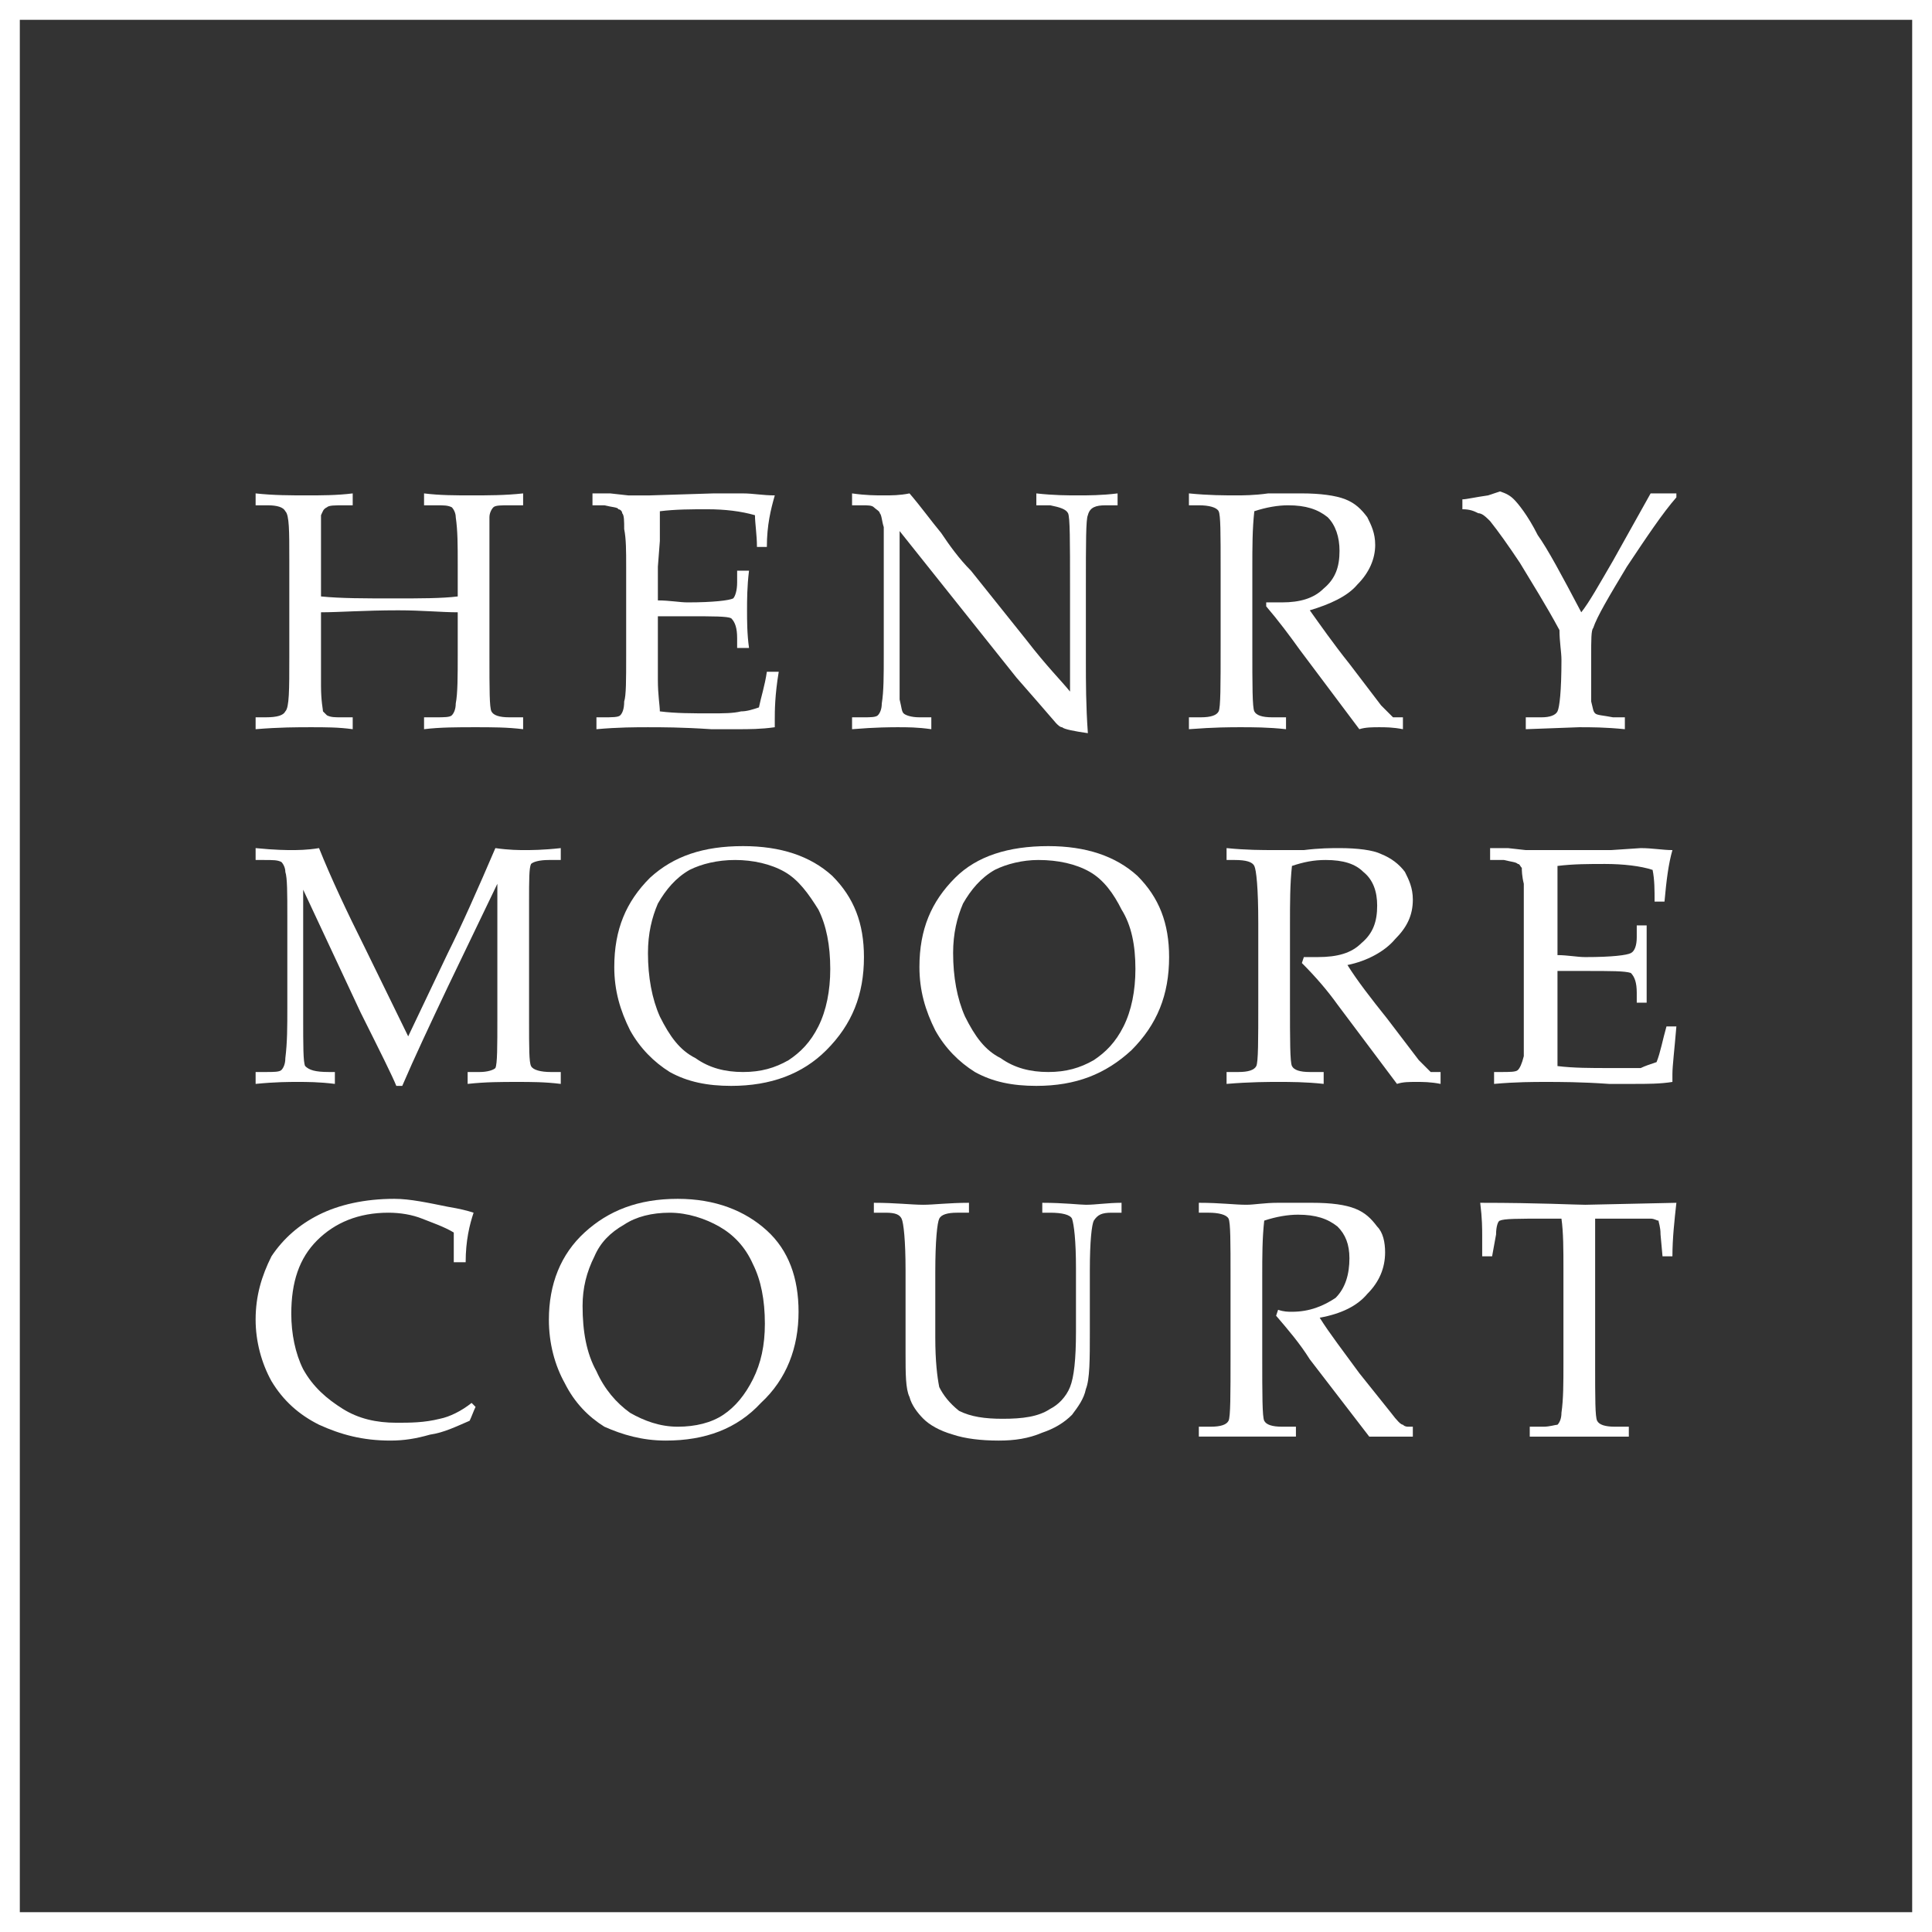
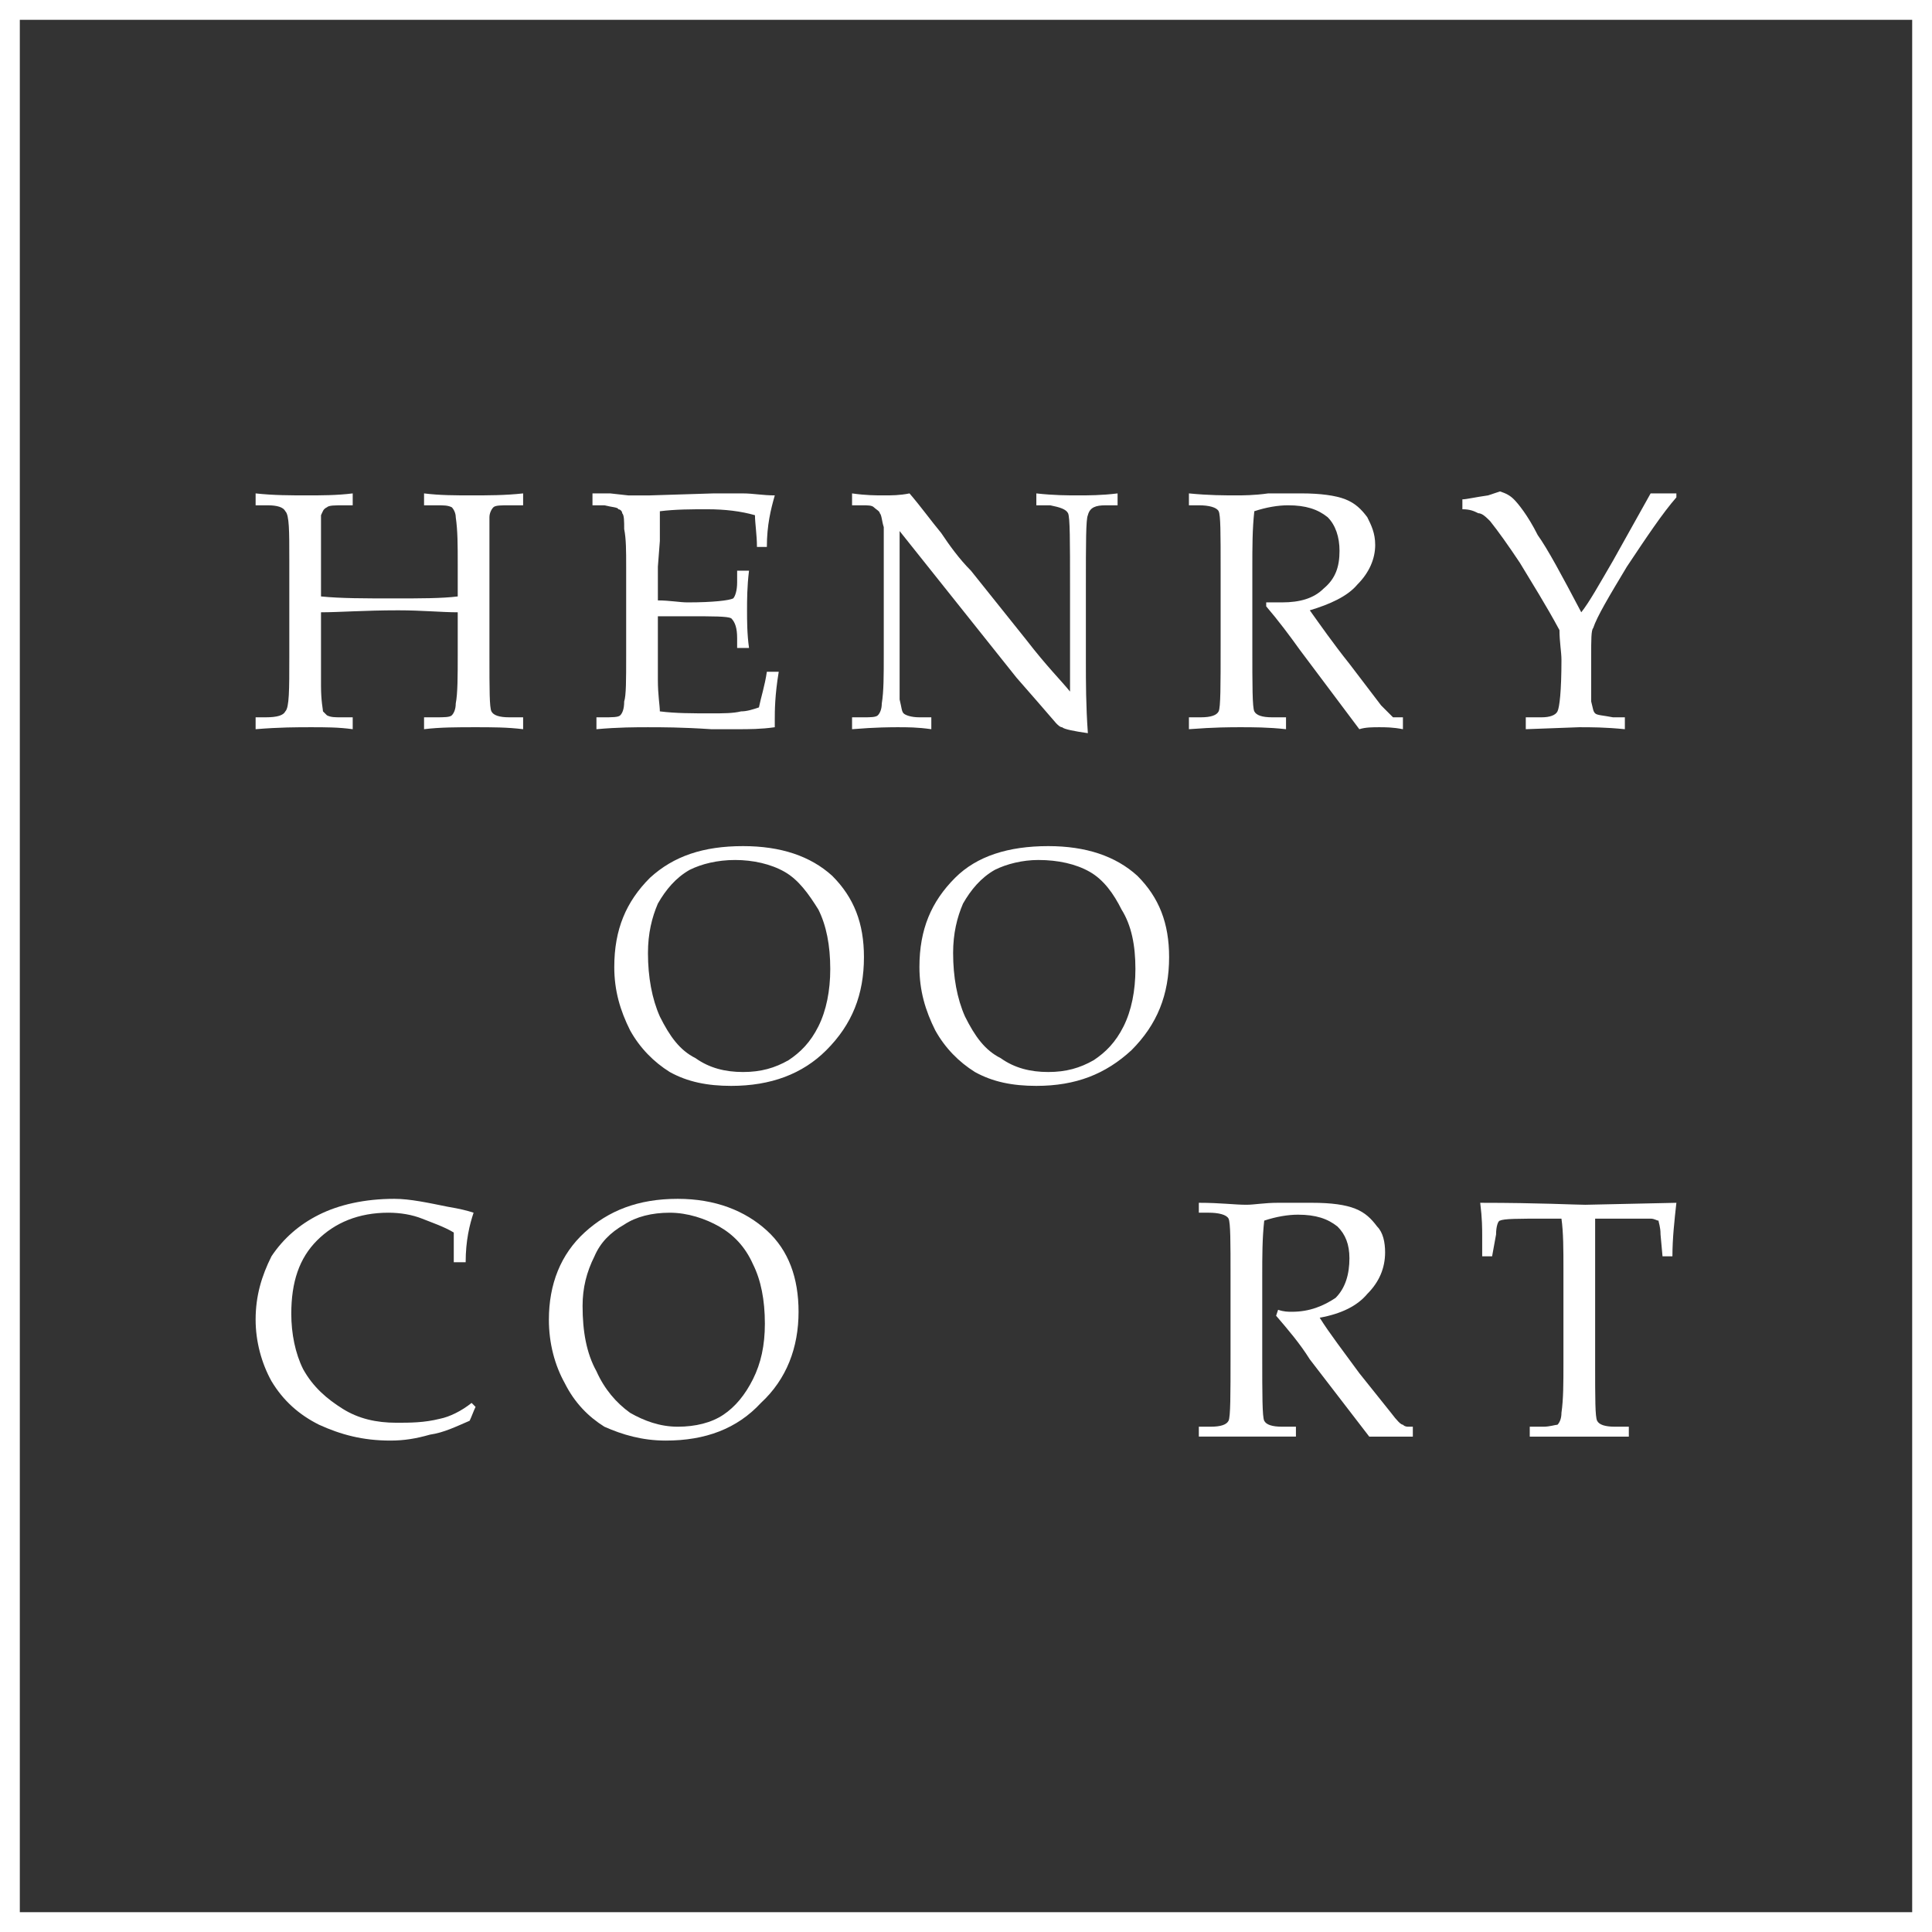
<svg xmlns="http://www.w3.org/2000/svg" xml:space="preserve" width="202px" height="202px" version="1.1" style="shape-rendering:geometricPrecision; text-rendering:geometricPrecision; image-rendering:optimizeQuality; fill-rule:evenodd; clip-rule:evenodd" viewBox="0 0 9.75 9.75">
  <rect x="0" y="0" width="9.75" height="9.75" fill="#333333" stroke="none" />
  <defs>
    <style type="text/css">
   
    .str0 {stroke:white;stroke-width:0.1;stroke-miterlimit:2.613}
    .fil1 {fill:none}
    .fil0 {fill:white;fill-rule:nonzero}
   
  </style>
  </defs>
  <g id="Layer_x0020_1">
    <g id="_2197284085616">
      <path class="fil0" d="M1.62 3.09l0 0.23c0,0.04 0,0.09 0,0.14 0,0.08 0.01,0.12 0.01,0.13 0,0 0.01,0.01 0.02,0.02 0.02,0.01 0.04,0.01 0.07,0.01l0.06 0 0 0.06c-0.07,-0.01 -0.14,-0.01 -0.21,-0.01 -0.07,0 -0.16,0 -0.28,0.01l0 -0.06 0.05 0c0.06,0 0.09,-0.01 0.1,-0.03 0.02,-0.02 0.02,-0.11 0.02,-0.27l0 -0.5c0,-0.14 0,-0.22 -0.02,-0.24 -0.01,-0.02 -0.04,-0.03 -0.09,-0.03l-0.06 0 0 -0.06c0.09,0.01 0.18,0.01 0.26,0.01 0.07,0 0.15,0 0.23,-0.01l0 0.06 -0.04 0c-0.05,0 -0.08,0 -0.09,0.01 -0.02,0.01 -0.02,0.02 -0.03,0.04 0,0.03 0,0.1 0,0.22l0 0.19c0.1,0.01 0.22,0.01 0.37,0.01 0.13,0 0.24,0 0.32,-0.01l0 -0.16c0,-0.1 0,-0.17 -0.01,-0.24 0,-0.02 -0.01,-0.04 -0.02,-0.05 -0.02,-0.01 -0.04,-0.01 -0.08,-0.01l-0.06 0 0 -0.06c0.08,0.01 0.16,0.01 0.24,0.01 0.08,0 0.17,0 0.26,-0.01l0 0.06 -0.07 0c-0.04,0 -0.07,0 -0.08,0.01 -0.01,0.01 -0.02,0.03 -0.02,0.05 0,0.03 0,0.11 0,0.24l0 0.46c0,0.17 0,0.26 0.01,0.28 0.01,0.02 0.04,0.03 0.09,0.03l0.07 0 0 0.06c-0.08,-0.01 -0.16,-0.01 -0.24,-0.01 -0.09,0 -0.18,0 -0.26,0.01l0 -0.06 0.06 0c0.04,0 0.07,0 0.08,-0.01 0.01,-0.01 0.02,-0.03 0.02,-0.06 0.01,-0.05 0.01,-0.14 0.01,-0.25l0 -0.21c-0.08,0 -0.18,-0.01 -0.3,-0.01 -0.17,0 -0.3,0.01 -0.39,0.01z" />
      <path id="1" class="fil0" d="M3.32 3.11l0 0.2 0 0.12c0,0.08 0.01,0.13 0.01,0.16 0.08,0.01 0.16,0.01 0.26,0.01 0.06,0 0.11,0 0.15,-0.01 0.03,0 0.06,-0.01 0.09,-0.02 0.01,-0.05 0.03,-0.11 0.04,-0.18l0.06 0c-0.02,0.12 -0.02,0.2 -0.02,0.24l0 0.04c-0.07,0.01 -0.13,0.01 -0.19,0.01l-0.13 0c-0.15,-0.01 -0.25,-0.01 -0.32,-0.01 -0.06,0 -0.15,0 -0.26,0.01l0 -0.06 0.03 0c0.05,0 0.08,0 0.09,-0.01 0.01,-0.01 0.02,-0.03 0.02,-0.07 0.01,-0.03 0.01,-0.11 0.01,-0.23l0 -0.45c0,-0.08 0,-0.14 -0.01,-0.19 0,-0.04 0,-0.07 -0.01,-0.08 0,-0.01 -0.01,-0.02 -0.02,-0.02 0,-0.01 -0.03,-0.01 -0.07,-0.02l-0.06 0 0 -0.06 0.09 0 0.09 0.01c0.05,0 0.08,0 0.11,0l0.32 -0.01 0.15 0c0.05,0 0.1,0.01 0.16,0.01 -0.02,0.07 -0.04,0.15 -0.04,0.26l-0.05 0c0,-0.06 -0.01,-0.12 -0.01,-0.16 -0.07,-0.02 -0.15,-0.03 -0.24,-0.03 -0.08,0 -0.16,0 -0.24,0.01 0,0.05 0,0.1 0,0.15l-0.01 0.13 0 0.17c0.06,0 0.11,0.01 0.15,0.01 0.13,0 0.21,-0.01 0.23,-0.02 0.01,-0.01 0.02,-0.04 0.02,-0.08l0 -0.06 0.06 0c-0.01,0.08 -0.01,0.15 -0.01,0.2 0,0.05 0,0.12 0.01,0.19l-0.06 0 0 -0.05c0,-0.05 -0.01,-0.08 -0.03,-0.1 -0.02,-0.01 -0.09,-0.01 -0.22,-0.01 -0.05,0 -0.1,0 -0.15,0z" />
      <path id="2" class="fil0" d="M4.54 2.68l0 0.57c0,0.14 0,0.23 0,0.28 0.01,0.04 0.01,0.06 0.02,0.07 0.01,0.01 0.04,0.02 0.08,0.02l0.06 0 0 0.06c-0.07,-0.01 -0.12,-0.01 -0.17,-0.01 -0.03,0 -0.11,0 -0.23,0.01l0 -0.06 0.06 0c0.03,0 0.06,0 0.07,-0.01 0.01,-0.01 0.02,-0.03 0.02,-0.06 0.01,-0.06 0.01,-0.14 0.01,-0.25l0 -0.41c0,-0.08 0,-0.16 0,-0.23 -0.01,-0.03 -0.01,-0.06 -0.02,-0.07 0,-0.01 -0.02,-0.02 -0.03,-0.03 -0.01,-0.01 -0.03,-0.01 -0.06,-0.01l-0.05 0 0 -0.06c0.07,0.01 0.12,0.01 0.16,0.01 0.04,0 0.08,0 0.13,-0.01 0.06,0.07 0.11,0.14 0.16,0.2 0.04,0.06 0.09,0.13 0.15,0.19l0.28 0.35c0.1,0.13 0.18,0.21 0.22,0.26l0 -0.53c0,-0.23 0,-0.35 -0.01,-0.37 -0.01,-0.02 -0.04,-0.03 -0.09,-0.04l-0.07 0 0 -0.06c0.09,0.01 0.16,0.01 0.21,0.01 0.05,0 0.12,0 0.2,-0.01l0 0.06 -0.06 0c-0.05,0 -0.08,0.01 -0.09,0.05 -0.01,0.02 -0.01,0.14 -0.01,0.36l0 0.38c0,0.1 0,0.22 0.01,0.36 -0.07,-0.01 -0.12,-0.02 -0.13,-0.03 -0.01,0 -0.02,-0.01 -0.03,-0.02 -0.06,-0.07 -0.13,-0.15 -0.2,-0.23l-0.59 -0.74z" />
      <path id="3" class="fil0" d="M6.61 3.08c0.05,0.07 0.12,0.17 0.2,0.27l0.16 0.21c0.03,0.03 0.05,0.05 0.06,0.06 0.01,0 0.02,0 0.03,0l0.02 0 0 0.06c-0.05,-0.01 -0.09,-0.01 -0.12,-0.01 -0.03,0 -0.07,0 -0.1,0.01l-0.3 -0.4c-0.05,-0.07 -0.11,-0.15 -0.17,-0.22l0 -0.02c0.04,0 0.06,0 0.08,0 0.09,0 0.16,-0.02 0.21,-0.07 0.06,-0.05 0.08,-0.11 0.08,-0.19 0,-0.07 -0.02,-0.13 -0.06,-0.17 -0.05,-0.04 -0.11,-0.06 -0.2,-0.06 -0.05,0 -0.11,0.01 -0.17,0.03 -0.01,0.09 -0.01,0.18 -0.01,0.29l0 0.4c0,0.19 0,0.3 0.01,0.32 0.01,0.02 0.04,0.03 0.09,0.03l0.07 0 0 0.06c-0.09,-0.01 -0.17,-0.01 -0.23,-0.01 -0.05,0 -0.13,0 -0.26,0.01l0 -0.06 0.06 0c0.05,0 0.08,-0.01 0.09,-0.03 0.01,-0.02 0.01,-0.13 0.01,-0.33l0 -0.39c0,-0.18 0,-0.27 -0.01,-0.29 -0.01,-0.02 -0.05,-0.03 -0.1,-0.03l-0.05 0 0 -0.06c0.1,0.01 0.18,0.01 0.24,0.01 0.03,0 0.09,0 0.16,-0.01 0.08,0 0.13,0 0.17,0 0.09,0 0.17,0.01 0.22,0.03 0.05,0.02 0.08,0.05 0.11,0.09 0.02,0.04 0.04,0.08 0.04,0.14 0,0.07 -0.03,0.14 -0.09,0.2 -0.05,0.06 -0.14,0.1 -0.24,0.13z" />
      <path id="4" class="fil0" d="M7.98 3.09c0.04,-0.05 0.09,-0.14 0.16,-0.26l0.19 -0.34 0.13 0 0 0.02c-0.07,0.08 -0.15,0.2 -0.25,0.35 -0.09,0.15 -0.15,0.25 -0.17,0.31 -0.01,0.01 -0.01,0.06 -0.01,0.14 0,0.1 0,0.18 0,0.23 0.01,0.04 0.01,0.05 0.02,0.06 0.01,0.01 0.04,0.01 0.09,0.02l0.06 0 0 0.06c-0.1,-0.01 -0.17,-0.01 -0.23,-0.01l-0.27 0.01 0 -0.06 0.08 0c0.04,0 0.07,-0.01 0.08,-0.03 0.01,-0.02 0.02,-0.1 0.02,-0.26 0,-0.04 -0.01,-0.09 -0.01,-0.15 -0.07,-0.13 -0.14,-0.24 -0.2,-0.34 -0.06,-0.09 -0.11,-0.16 -0.15,-0.21 -0.02,-0.02 -0.04,-0.04 -0.06,-0.04 -0.02,-0.01 -0.04,-0.02 -0.08,-0.02l0 -0.05c0.02,0 0.06,-0.01 0.13,-0.02l0.06 -0.02c0.03,0.01 0.05,0.02 0.07,0.04 0.02,0.02 0.07,0.08 0.12,0.18 0.05,0.07 0.12,0.2 0.22,0.39z" />
-       <path class="fil0" d="M2.51 4.46l-0.25 0.52c-0.09,0.19 -0.17,0.36 -0.23,0.5l-0.03 0c-0.02,-0.05 -0.08,-0.17 -0.18,-0.37l-0.29 -0.62 0 0.64c0,0.15 0,0.23 0.01,0.25 0.02,0.02 0.05,0.03 0.12,0.03l0.03 0 0 0.06c-0.08,-0.01 -0.14,-0.01 -0.19,-0.01 -0.04,0 -0.11,0 -0.21,0.01l0 -0.06 0.05 0c0.04,0 0.07,0 0.08,-0.01 0.01,-0.01 0.02,-0.03 0.02,-0.06 0.01,-0.08 0.01,-0.16 0.01,-0.25l0 -0.47c0,-0.11 0,-0.19 -0.01,-0.22 0,-0.02 -0.01,-0.04 -0.02,-0.05 -0.02,-0.01 -0.04,-0.01 -0.09,-0.01l-0.04 0 0 -0.06c0.1,0.01 0.16,0.01 0.18,0.01 0.03,0 0.08,0 0.14,-0.01 0.06,0.15 0.14,0.32 0.23,0.5l0.22 0.45 0.2 -0.42c0.07,-0.14 0.15,-0.32 0.24,-0.53 0.07,0.01 0.12,0.01 0.15,0.01 0.03,0 0.09,0 0.18,-0.01l0 0.06 -0.06 0c-0.05,0 -0.08,0.01 -0.09,0.02 -0.01,0.02 -0.01,0.08 -0.01,0.19l0 0.6c0,0.14 0,0.21 0.01,0.23 0.01,0.02 0.05,0.03 0.1,0.03l0.05 0 0 0.06c-0.08,-0.01 -0.15,-0.01 -0.22,-0.01 -0.08,0 -0.16,0 -0.25,0.01l0 -0.06 0.06 0c0.04,0 0.07,-0.01 0.08,-0.02 0.01,-0.02 0.01,-0.11 0.01,-0.25l0 -0.68z" />
      <path id="1" class="fil0" d="M3.1 4.88c0,-0.19 0.06,-0.33 0.18,-0.45 0.12,-0.11 0.27,-0.16 0.47,-0.16 0.19,0 0.34,0.05 0.45,0.15 0.11,0.11 0.16,0.24 0.16,0.41 0,0.19 -0.06,0.34 -0.19,0.47 -0.12,0.12 -0.28,0.18 -0.48,0.18 -0.12,0 -0.22,-0.02 -0.31,-0.07 -0.08,-0.05 -0.15,-0.12 -0.2,-0.21 -0.05,-0.1 -0.08,-0.2 -0.08,-0.32zm0.17 -0.07c0,0.12 0.02,0.23 0.06,0.32 0.05,0.1 0.1,0.17 0.18,0.21 0.07,0.05 0.15,0.07 0.24,0.07 0.09,0 0.16,-0.02 0.23,-0.06 0.06,-0.04 0.11,-0.09 0.15,-0.17 0.04,-0.08 0.06,-0.18 0.06,-0.29 0,-0.12 -0.02,-0.22 -0.06,-0.3 -0.05,-0.08 -0.1,-0.15 -0.17,-0.19 -0.07,-0.04 -0.16,-0.06 -0.25,-0.06 -0.09,0 -0.17,0.02 -0.23,0.05 -0.07,0.04 -0.12,0.1 -0.16,0.17 -0.03,0.07 -0.05,0.15 -0.05,0.25z" />
      <path id="2" class="fil0" d="M4.64 4.88c0,-0.19 0.06,-0.33 0.18,-0.45 0.11,-0.11 0.27,-0.16 0.47,-0.16 0.19,0 0.34,0.05 0.45,0.15 0.11,0.11 0.16,0.24 0.16,0.41 0,0.19 -0.06,0.34 -0.19,0.47 -0.13,0.12 -0.28,0.18 -0.48,0.18 -0.12,0 -0.22,-0.02 -0.31,-0.07 -0.08,-0.05 -0.15,-0.12 -0.2,-0.21 -0.05,-0.1 -0.08,-0.2 -0.08,-0.32zm0.17 -0.07c0,0.12 0.02,0.23 0.06,0.32 0.05,0.1 0.1,0.17 0.18,0.21 0.07,0.05 0.15,0.07 0.24,0.07 0.09,0 0.16,-0.02 0.23,-0.06 0.06,-0.04 0.11,-0.09 0.15,-0.17 0.04,-0.08 0.06,-0.18 0.06,-0.29 0,-0.12 -0.02,-0.22 -0.07,-0.3 -0.04,-0.08 -0.09,-0.15 -0.16,-0.19 -0.07,-0.04 -0.16,-0.06 -0.26,-0.06 -0.08,0 -0.16,0.02 -0.22,0.05 -0.07,0.04 -0.12,0.1 -0.16,0.17 -0.03,0.07 -0.05,0.15 -0.05,0.25z" />
-       <path id="3" class="fil0" d="M6.8 4.87c0.05,0.08 0.12,0.17 0.2,0.27l0.16 0.21c0.03,0.03 0.05,0.05 0.06,0.06 0,0 0.01,0 0.02,0l0.03 0 0 0.06c-0.05,-0.01 -0.09,-0.01 -0.12,-0.01 -0.04,0 -0.07,0 -0.1,0.01l-0.3 -0.4c-0.05,-0.07 -0.11,-0.14 -0.18,-0.21l0.01 -0.03c0.04,0 0.06,0 0.07,0 0.1,0 0.17,-0.02 0.22,-0.07 0.06,-0.05 0.08,-0.11 0.08,-0.19 0,-0.07 -0.02,-0.13 -0.07,-0.17 -0.04,-0.04 -0.1,-0.06 -0.19,-0.06 -0.06,0 -0.11,0.01 -0.17,0.03 -0.01,0.09 -0.01,0.19 -0.01,0.29l0 0.4c0,0.19 0,0.3 0.01,0.32 0.01,0.02 0.04,0.03 0.09,0.03l0.07 0 0 0.06c-0.09,-0.01 -0.17,-0.01 -0.23,-0.01 -0.05,0 -0.14,0 -0.26,0.01l0 -0.06 0.06 0c0.05,0 0.08,-0.01 0.09,-0.03 0.01,-0.02 0.01,-0.13 0.01,-0.32l0 -0.4c0,-0.18 -0.01,-0.27 -0.02,-0.29 -0.01,-0.02 -0.04,-0.03 -0.1,-0.03l-0.04 0 0 -0.06c0.1,0.01 0.18,0.01 0.24,0.01 0.03,0 0.09,0 0.15,0 0.08,-0.01 0.14,-0.01 0.18,-0.01 0.09,0 0.17,0.01 0.21,0.03 0.05,0.02 0.09,0.05 0.12,0.09 0.02,0.04 0.04,0.08 0.04,0.14 0,0.08 -0.03,0.14 -0.09,0.2 -0.05,0.06 -0.14,0.11 -0.24,0.13z" />
-       <path id="4" class="fil0" d="M7.86 4.9l0 0.21 0 0.11c0,0.08 0,0.13 0,0.16 0.08,0.01 0.17,0.01 0.26,0.01 0.06,0 0.12,0 0.16,0 0.02,-0.01 0.05,-0.02 0.08,-0.03 0.02,-0.05 0.03,-0.11 0.05,-0.18l0.05 0c-0.01,0.12 -0.02,0.2 -0.02,0.24l0 0.04c-0.06,0.01 -0.13,0.01 -0.19,0.01l-0.13 0c-0.14,-0.01 -0.25,-0.01 -0.32,-0.01 -0.06,0 -0.15,0 -0.26,0.01l0 -0.06 0.03 0c0.05,0 0.08,0 0.09,-0.01 0.01,-0.01 0.02,-0.03 0.03,-0.07 0,-0.03 0,-0.11 0,-0.23l0 -0.45c0,-0.08 0,-0.14 0,-0.19 -0.01,-0.04 -0.01,-0.07 -0.01,-0.08 -0.01,-0.01 -0.01,-0.02 -0.02,-0.02 -0.01,-0.01 -0.03,-0.01 -0.07,-0.02l-0.07 0 0 -0.06 0.09 0 0.09 0.01c0.05,0 0.09,0 0.11,0l0.32 0 0.15 -0.01c0.06,0 0.11,0.01 0.16,0.01 -0.02,0.07 -0.03,0.15 -0.04,0.26l-0.05 0c0,-0.06 0,-0.11 -0.01,-0.16 -0.06,-0.02 -0.15,-0.03 -0.24,-0.03 -0.08,0 -0.16,0 -0.24,0.01 0,0.05 0,0.1 0,0.15l0 0.13 0 0.17c0.05,0 0.1,0.01 0.14,0.01 0.14,0 0.21,-0.01 0.23,-0.02 0.02,-0.01 0.03,-0.04 0.03,-0.08l0 -0.06 0.05 0c0,0.09 0,0.15 0,0.2 0,0.06 0,0.12 0,0.19l-0.05 0 0 -0.05c0,-0.05 -0.01,-0.08 -0.03,-0.1 -0.03,-0.01 -0.1,-0.01 -0.23,-0.01 -0.04,0 -0.09,0 -0.14,0z" />
      <path class="fil0" d="M2.29 6.37l0 -0.15c-0.05,-0.03 -0.11,-0.05 -0.16,-0.07 -0.05,-0.02 -0.11,-0.03 -0.17,-0.03 -0.15,0 -0.27,0.05 -0.36,0.14 -0.09,0.09 -0.13,0.21 -0.13,0.37 0,0.1 0.02,0.2 0.06,0.28 0.05,0.09 0.12,0.15 0.2,0.2 0.08,0.05 0.17,0.07 0.27,0.07 0.07,0 0.14,0 0.22,-0.02 0.05,-0.01 0.11,-0.04 0.16,-0.08l0.02 0.02c-0.01,0.02 -0.02,0.05 -0.03,0.07 -0.07,0.03 -0.13,0.06 -0.2,0.07 -0.07,0.02 -0.13,0.03 -0.2,0.03 -0.14,0 -0.25,-0.03 -0.36,-0.08 -0.1,-0.05 -0.18,-0.12 -0.24,-0.22 -0.05,-0.09 -0.08,-0.2 -0.08,-0.31 0,-0.12 0.03,-0.22 0.08,-0.32 0.06,-0.09 0.14,-0.16 0.24,-0.21 0.1,-0.05 0.23,-0.08 0.38,-0.08 0.08,0 0.17,0.02 0.27,0.04 0.06,0.01 0.1,0.02 0.13,0.03 -0.02,0.06 -0.04,0.14 -0.04,0.25l-0.06 0z" />
      <path id="1" class="fil0" d="M2.77 6.66c0,-0.18 0.06,-0.33 0.18,-0.44 0.12,-0.11 0.27,-0.17 0.47,-0.17 0.19,0 0.34,0.06 0.45,0.16 0.11,0.1 0.16,0.24 0.16,0.41 0,0.18 -0.06,0.34 -0.19,0.46 -0.12,0.13 -0.28,0.19 -0.48,0.19 -0.12,0 -0.22,-0.03 -0.31,-0.07 -0.08,-0.05 -0.15,-0.12 -0.2,-0.22 -0.05,-0.09 -0.08,-0.2 -0.08,-0.32zm0.17 -0.07c0,0.13 0.02,0.24 0.07,0.33 0.04,0.09 0.1,0.16 0.17,0.21 0.07,0.04 0.15,0.07 0.24,0.07 0.09,0 0.17,-0.02 0.23,-0.06 0.06,-0.04 0.11,-0.1 0.15,-0.18 0.04,-0.08 0.06,-0.17 0.06,-0.28 0,-0.12 -0.02,-0.22 -0.06,-0.3 -0.04,-0.09 -0.1,-0.15 -0.17,-0.19 -0.07,-0.04 -0.16,-0.07 -0.25,-0.07 -0.09,0 -0.17,0.02 -0.23,0.06 -0.07,0.04 -0.12,0.09 -0.15,0.16 -0.04,0.08 -0.06,0.16 -0.06,0.25z" />
-       <path id="2" class="fil0" d="M4.41 6.12l0 -0.05c0.11,0 0.19,0.01 0.25,0.01 0.05,0 0.13,-0.01 0.23,-0.01l0 0.05 -0.06 0c-0.05,0 -0.08,0.01 -0.09,0.03 -0.01,0.02 -0.02,0.11 -0.02,0.27l0 0.33c0,0.12 0.01,0.2 0.02,0.25 0.02,0.04 0.05,0.08 0.1,0.12 0.06,0.03 0.13,0.04 0.22,0.04 0.1,0 0.18,-0.01 0.24,-0.05 0.04,-0.02 0.08,-0.06 0.1,-0.11 0.02,-0.05 0.03,-0.14 0.03,-0.28l0 -0.32c0,-0.14 -0.01,-0.22 -0.02,-0.25 -0.01,-0.02 -0.05,-0.03 -0.11,-0.03l-0.04 0 0 -0.05c0.11,0 0.19,0.01 0.22,0.01 0.05,0 0.11,-0.01 0.18,-0.01l0 0.05 -0.05 0c-0.05,0 -0.07,0.01 -0.09,0.04 -0.01,0.02 -0.02,0.1 -0.02,0.25l0 0.31c0,0.14 0,0.24 -0.02,0.29 -0.01,0.05 -0.04,0.09 -0.07,0.13 -0.04,0.04 -0.09,0.07 -0.15,0.09 -0.07,0.03 -0.14,0.04 -0.22,0.04 -0.09,0 -0.17,-0.01 -0.23,-0.03 -0.07,-0.02 -0.12,-0.05 -0.15,-0.08 -0.03,-0.03 -0.06,-0.07 -0.07,-0.11 -0.02,-0.04 -0.02,-0.12 -0.02,-0.22l0 -0.16 0 -0.26c0,-0.15 -0.01,-0.24 -0.02,-0.26 -0.01,-0.02 -0.03,-0.03 -0.08,-0.03l-0.06 0z" />
      <path id="3" class="fil0" d="M6.66 6.65c0.05,0.08 0.12,0.17 0.2,0.28l0.16 0.2c0.03,0.04 0.05,0.06 0.06,0.06 0.01,0.01 0.02,0.01 0.03,0.01l0.02 0 0 0.05c-0.05,0 -0.09,0 -0.12,0 -0.03,0 -0.07,0 -0.1,0l-0.3 -0.39c-0.05,-0.08 -0.11,-0.15 -0.17,-0.22l0.01 -0.03c0.03,0.01 0.05,0.01 0.07,0.01 0.09,0 0.16,-0.03 0.22,-0.07 0.05,-0.05 0.07,-0.12 0.07,-0.2 0,-0.07 -0.02,-0.12 -0.06,-0.16 -0.05,-0.04 -0.11,-0.06 -0.2,-0.06 -0.05,0 -0.11,0.01 -0.17,0.03 -0.01,0.09 -0.01,0.18 -0.01,0.28l0 0.4c0,0.2 0,0.31 0.01,0.33 0.01,0.02 0.04,0.03 0.09,0.03l0.07 0 0 0.05c-0.09,0 -0.17,0 -0.23,0 -0.05,0 -0.13,0 -0.26,0l0 -0.05 0.06 0c0.05,0 0.08,-0.01 0.09,-0.03 0.01,-0.02 0.01,-0.13 0.01,-0.33l0 -0.4c0,-0.17 0,-0.27 -0.01,-0.29 -0.01,-0.02 -0.05,-0.03 -0.1,-0.03l-0.05 0 0 -0.05c0.11,0 0.18,0.01 0.24,0.01 0.04,0 0.09,-0.01 0.16,-0.01 0.08,0 0.13,0 0.17,0 0.1,0 0.17,0.01 0.22,0.03 0.05,0.02 0.08,0.05 0.11,0.09 0.03,0.03 0.04,0.08 0.04,0.13 0,0.08 -0.03,0.15 -0.09,0.21 -0.05,0.06 -0.13,0.1 -0.24,0.12z" />
      <path id="4" class="fil0" d="M8.05 6.15c0,0.08 0,0.17 0,0.26l0 0.47c0,0.18 0,0.27 0.01,0.29 0.01,0.02 0.04,0.03 0.09,0.03l0.07 0 0 0.05c-0.1,0 -0.19,0 -0.25,0 -0.07,0 -0.16,0 -0.25,0l0 -0.05 0.07 0c0.03,0 0.06,-0.01 0.07,-0.01 0.01,-0.01 0.02,-0.03 0.02,-0.06 0.01,-0.07 0.01,-0.15 0.01,-0.25l0 -0.48c0,-0.09 0,-0.18 -0.01,-0.25l-0.08 0c-0.14,0 -0.21,0 -0.23,0.01 -0.01,0 -0.02,0.03 -0.02,0.07l-0.02 0.11 -0.05 0 0 -0.1c0,-0.04 0,-0.09 -0.01,-0.17 0.3,0 0.48,0.01 0.53,0.01l0.46 -0.01c-0.01,0.09 -0.02,0.18 -0.02,0.27l-0.05 0 -0.01 -0.11c0,-0.04 -0.01,-0.06 -0.01,-0.07 -0.01,0 -0.02,-0.01 -0.04,-0.01 -0.06,0 -0.13,0 -0.21,0l-0.07 0z" />
    </g>
    <rect class="fil1 str0" x="0.05" y="0.05" width="9.65" height="9.65" />
  </g>
</svg>